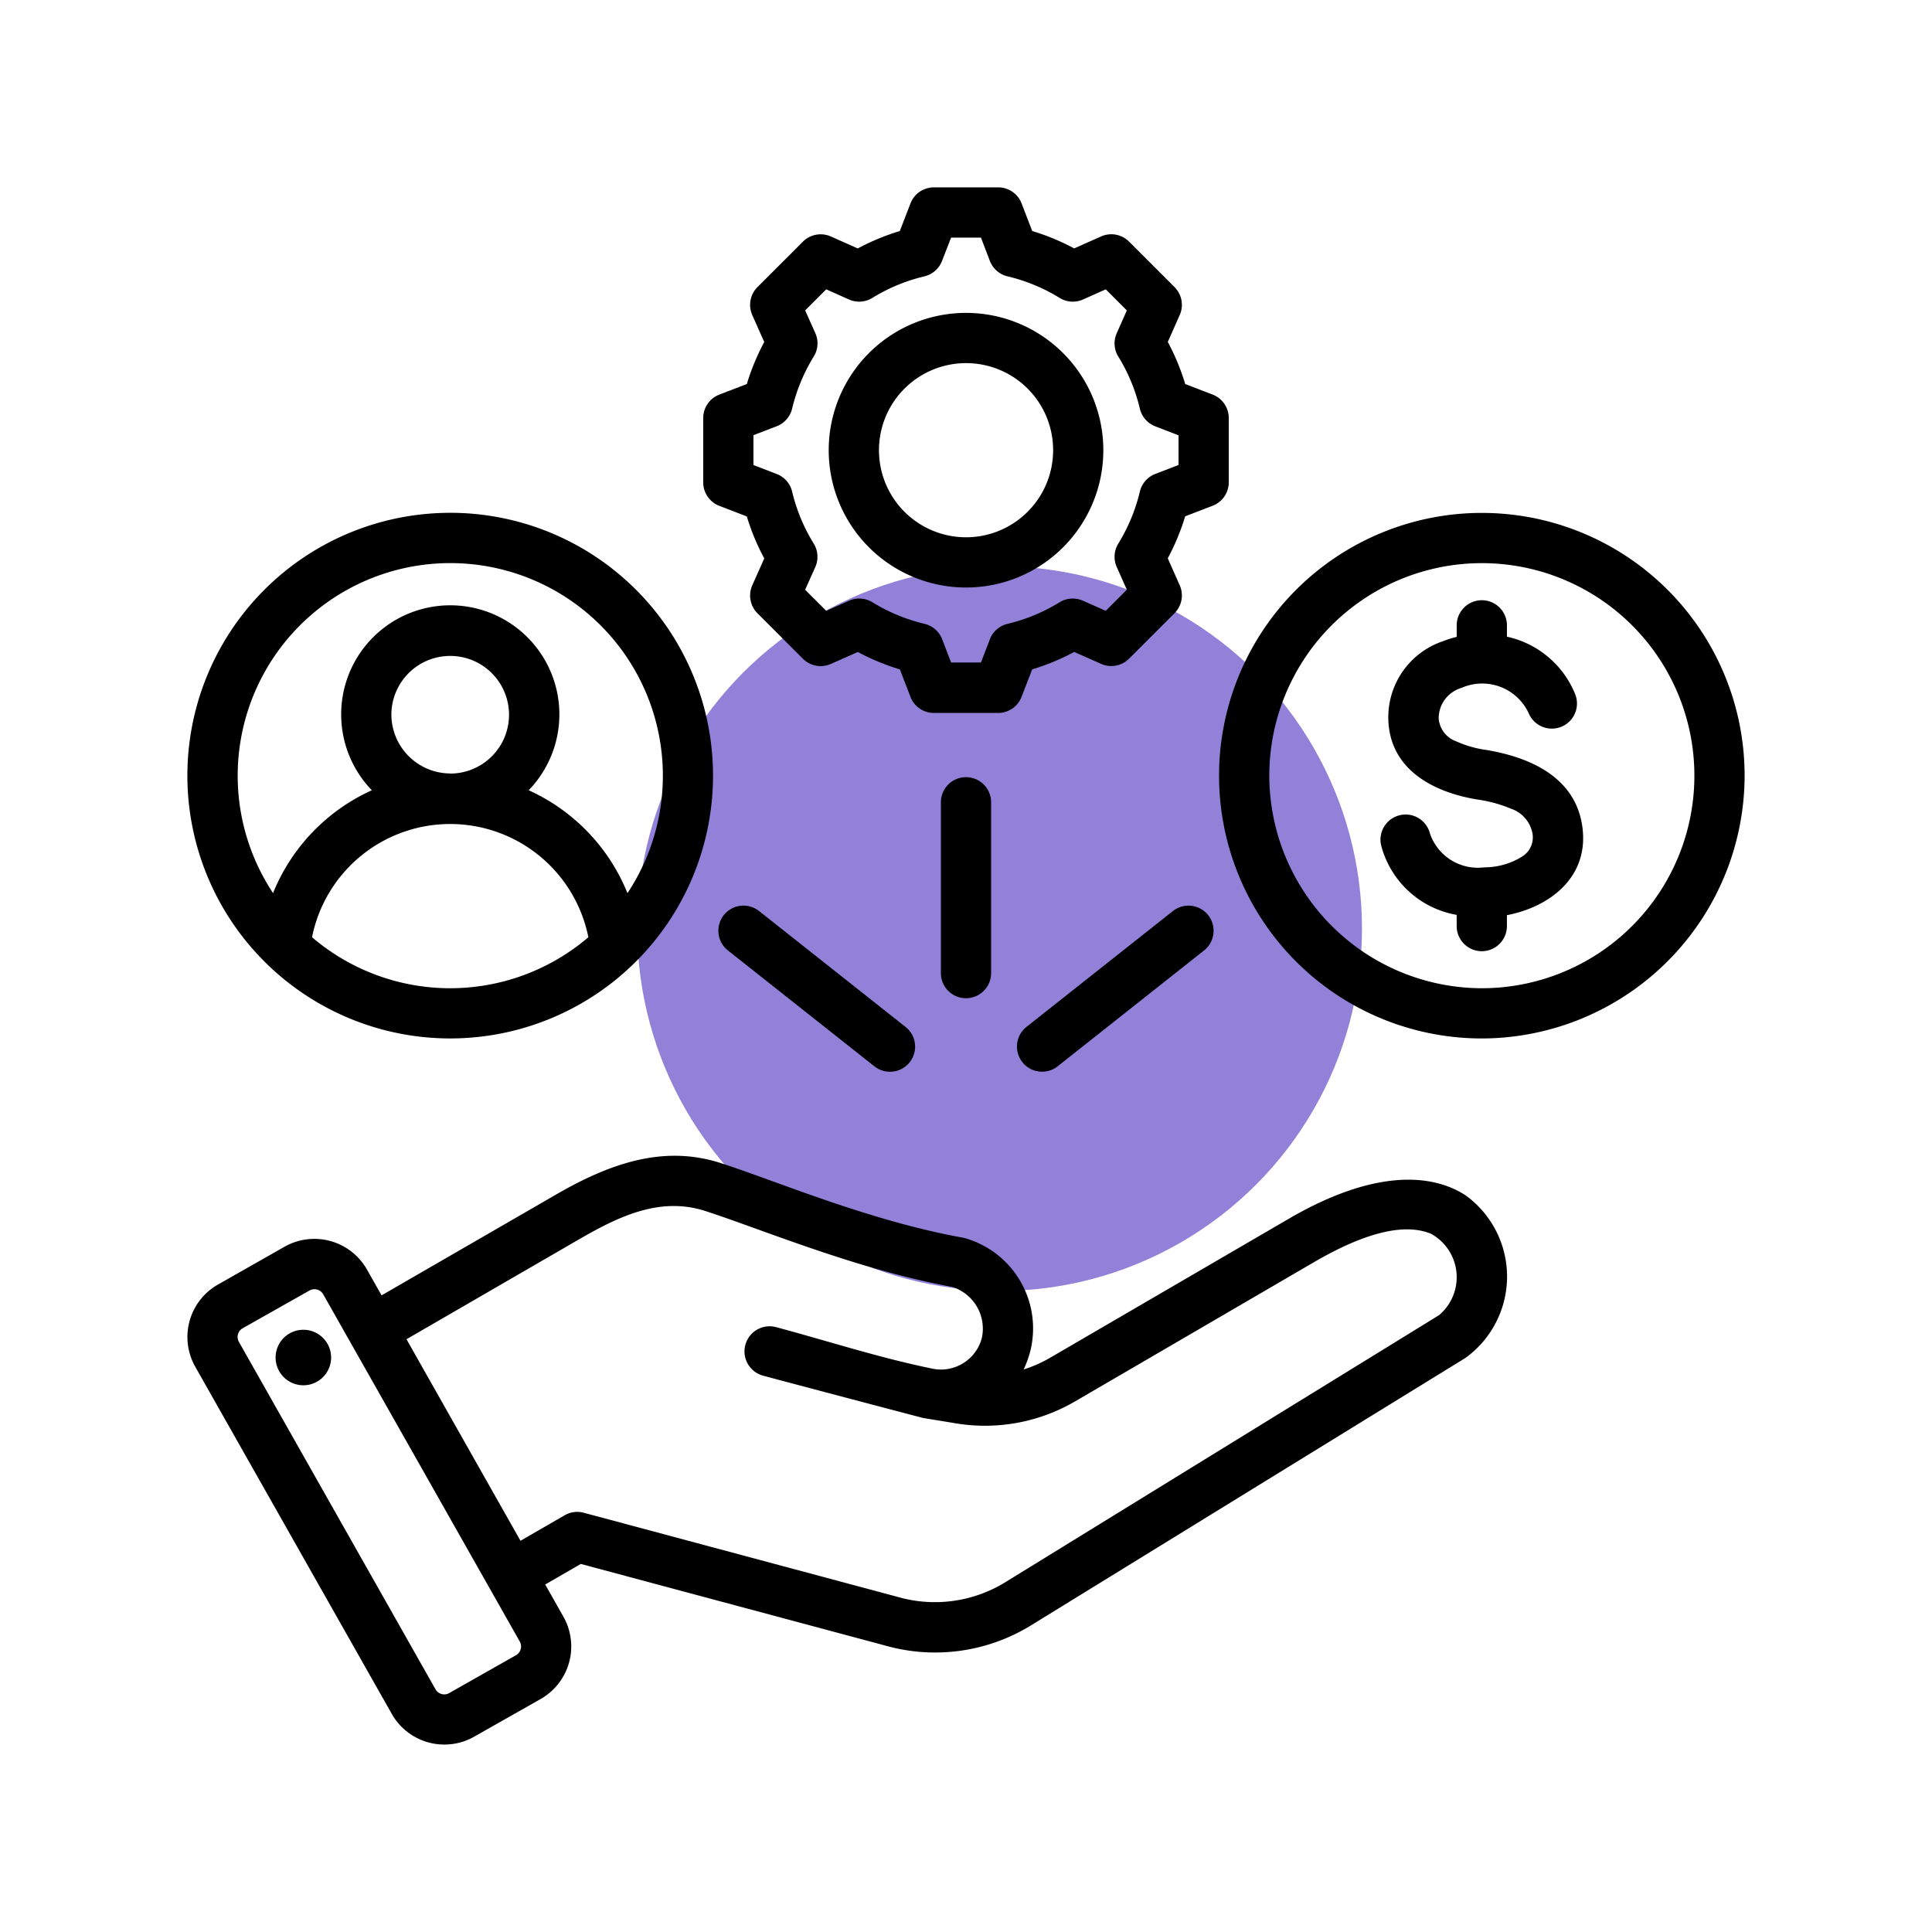
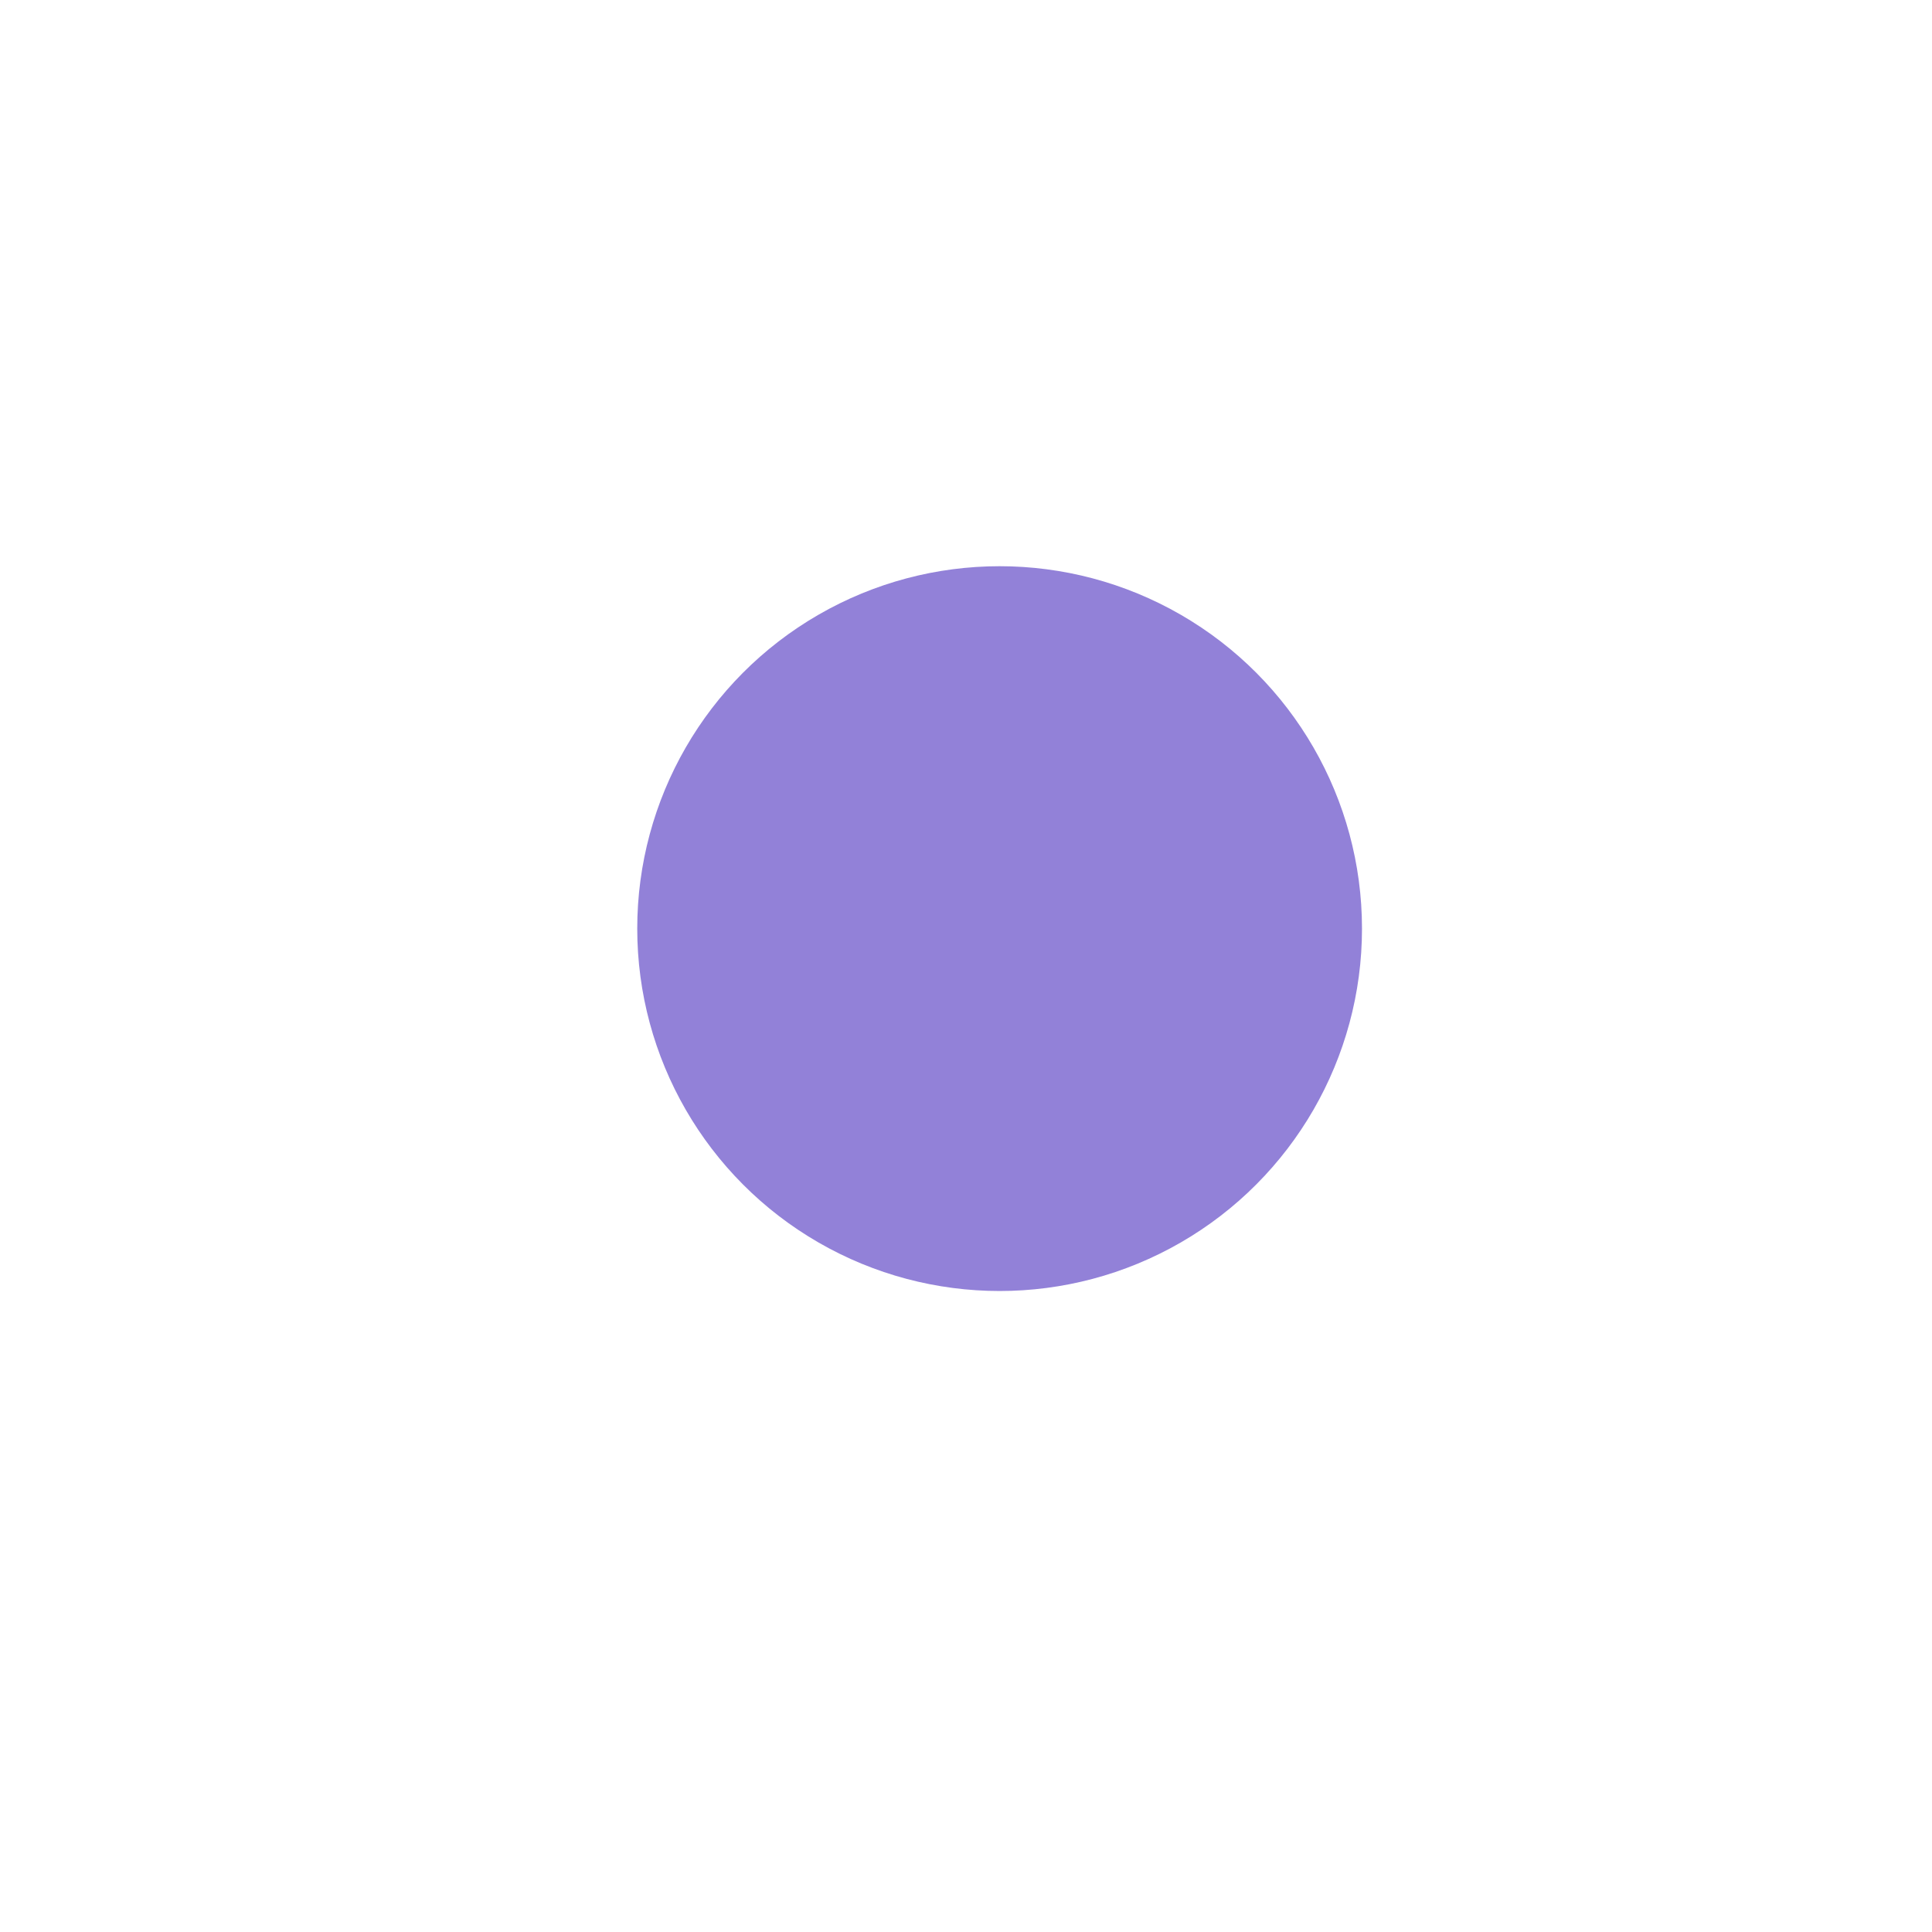
<svg xmlns="http://www.w3.org/2000/svg" width="85" height="85" viewBox="0 0 85 85">
  <defs>
    <clipPath id="clip-Asset_Restructuring">
      <rect width="85" height="85" />
    </clipPath>
  </defs>
  <g id="Asset_Restructuring" data-name="Asset Restructuring" clip-path="url(#clip-Asset_Restructuring)">
    <g id="Group_585" data-name="Group 585">
      <g id="Group_520" data-name="Group 520" transform="translate(28.036 24.911)">
        <ellipse id="Ellipse_1" data-name="Ellipse 1" cx="15.943" cy="15.944" rx="15.943" ry="15.944" transform="translate(0)" fill="#9281d8" />
      </g>
-       <path id="resource-allocation" d="M22.743,68.468l.806,1.425,0,0a2.659,2.659,0,0,1-1,3.608L19.606,75.17l0,0a2.659,2.659,0,0,1-3.608-1L7.344,58.883a2.654,2.654,0,0,1,1-3.611L11.287,53.6h0a2.661,2.661,0,0,1,3.608,1v0l.649,1.146L23.2,51.323c2.332-1.349,4.716-2.225,7.277-1.393,2.475.8,6.515,2.533,10.639,3.278a1.1,1.1,0,0,1,.144.036,4.129,4.129,0,0,1,2.821,4.97,4.705,4.705,0,0,1-.288.792,5.684,5.684,0,0,0,1.173-.52l10.49-6.109c3.821-2.226,6.37-1.976,7.812-1.008a4.414,4.414,0,0,1-.038,7.13L44.191,70.219a8.051,8.051,0,0,1-6.517.927h0L24.309,67.563Zm-1.118,2.511L12.976,55.7a.444.444,0,0,0-.6-.169L9.431,57.195h0a.439.439,0,0,0-.163.6h0L17.918,73.08h0a.442.442,0,0,0,.6.165l2.939-1.666h0A.442.442,0,0,0,21.624,70.979Zm.03-4.435L23.6,65.421a1.1,1.1,0,0,1,.839-.11l13.806,3.7a5.911,5.911,0,0,0,4.786-.672h0l19.035-11.72a2.182,2.182,0,0,0-.349-3.581c-1.082-.45-2.743-.155-5.154,1.25L46.074,60.4a7.872,7.872,0,0,1-5.408.953h0l-1.3-.212s-4.613-1.21-7.05-1.865a1.105,1.105,0,0,1,.574-2.134c2.377.639,4.521,1.34,6.828,1.817a1.863,1.863,0,0,0,2.229-1.313h0a1.923,1.923,0,0,0-1.305-2.272c-4.206-.773-8.322-2.517-10.847-3.336h0c-1.942-.631-3.72.181-5.488,1.2l-7.667,4.439Zm-9.728-9.271a1.221,1.221,0,1,1-1.033,1.383A1.221,1.221,0,0,1,11.926,57.273Zm6.637-35.956A11.563,11.563,0,1,1,7,32.881,11.562,11.562,0,0,1,18.563,21.318Zm7.8,16.731a9.353,9.353,0,1,0-15.595,0,8.441,8.441,0,0,1,4.347-4.524,4.8,4.8,0,1,1,6.9,0A8.44,8.44,0,0,1,26.361,38.049ZM12.484,39.99a9.355,9.355,0,0,0,12.158,0,6.2,6.2,0,0,0-12.158,0Zm6.079-7.2A2.588,2.588,0,1,0,15.975,30.2,2.6,2.6,0,0,0,18.563,32.785ZM44.169,8.92a9.986,9.986,0,0,1,1.847.765L47.2,9.158a1.105,1.105,0,0,1,1.23.228l2,2a1.105,1.105,0,0,1,.229,1.229L50.134,13.8a9.967,9.967,0,0,1,.766,1.851l1.208.465a1.105,1.105,0,0,1,.708,1.031v2.829a1.105,1.105,0,0,1-.708,1.031l-1.209.465a10.081,10.081,0,0,1-.766,1.847l.526,1.187a1.105,1.105,0,0,1-.229,1.229l-2,2a1.105,1.105,0,0,1-1.229.229l-1.185-.525a9.961,9.961,0,0,1-1.848.766L43.7,29.415a1.105,1.105,0,0,1-1.031.708H39.843a1.105,1.105,0,0,1-1.031-.708l-.465-1.208a10.057,10.057,0,0,1-1.85-.766l-1.187.526a1.105,1.105,0,0,1-1.229-.229l-2-2a1.105,1.105,0,0,1-.228-1.23l.527-1.184a10.061,10.061,0,0,1-.767-1.847l-1.21-.466a1.105,1.105,0,0,1-.708-1.031V17.148a1.105,1.105,0,0,1,.708-1.031l1.21-.465a10.067,10.067,0,0,1,.767-1.849l-.527-1.185a1.105,1.105,0,0,1,.228-1.23l2-2a1.105,1.105,0,0,1,1.23-.228l1.185.527a9.988,9.988,0,0,1,1.848-.766l.468-1.212A1.1,1.1,0,0,1,39.843,7h2.829a1.1,1.1,0,0,1,1.032.709Zm-1.862,1.317L41.913,9.21H40.6l-.4,1.028a1.105,1.105,0,0,1-.775.677,7.791,7.791,0,0,0-2.289.948,1.1,1.1,0,0,1-1.029.069l-1-.447-.927.927.447,1a1.1,1.1,0,0,1-.069,1.029,7.861,7.861,0,0,0-.952,2.294,1.105,1.105,0,0,1-.678.774l-1.024.394v1.312l1.024.394a1.105,1.105,0,0,1,.677.773,7.842,7.842,0,0,0,.951,2.29,1.105,1.105,0,0,1,.07,1.03l-.447,1,.928.927,1.005-.445a1.105,1.105,0,0,1,1.025.068,7.85,7.85,0,0,0,2.293.95,1.106,1.106,0,0,1,.777.678l.394,1.024h1.312l.394-1.024a1.105,1.105,0,0,1,.776-.678,7.76,7.76,0,0,0,2.287-.947,1.105,1.105,0,0,1,1.029-.071l1.005.445.928-.928L47.887,23.7a1.105,1.105,0,0,1,.068-1.025,7.866,7.866,0,0,0,.95-2.291,1.105,1.105,0,0,1,.678-.776l1.024-.394V17.907l-1.024-.394a1.106,1.106,0,0,1-.678-.777,7.775,7.775,0,0,0-.948-2.291,1.105,1.105,0,0,1-.07-1.027l.445-1.005-.927-.928-1,.447a1.1,1.1,0,0,1-1.029-.069,7.791,7.791,0,0,0-2.289-.948A1.105,1.105,0,0,1,42.307,10.237Zm-1.051,2.285a6.041,6.041,0,1,1-6.04,6.04A6.04,6.04,0,0,1,41.256,12.522Zm0,2.21a3.831,3.831,0,1,0,3.833,3.83A3.828,3.828,0,0,0,41.256,14.732ZM63.95,44.444A11.561,11.561,0,1,1,75.512,32.883,11.584,11.584,0,0,1,63.95,44.444Zm0-2.21A9.351,9.351,0,1,0,54.6,32.883,9.37,9.37,0,0,0,63.95,42.234ZM62.845,26.776v-.508a1.105,1.105,0,1,1,2.21,0v.5A4.2,4.2,0,0,1,68.05,29.28a1.1,1.1,0,1,1-2.038.855,2.255,2.255,0,0,0-2.96-1.113,1.393,1.393,0,0,0-1,1.346v0a1.164,1.164,0,0,0,.763,1,4.825,4.825,0,0,0,1.324.382h0c1.9.313,3.971,1.188,4.242,3.445.265,2.189-1.476,3.47-3.327,3.825V39.5a1.105,1.105,0,1,1-2.21,0v-.493a4.174,4.174,0,0,1-3.32-3.043,1.105,1.105,0,0,1,2.145-.534,2.225,2.225,0,0,0,2.389,1.485h0a3.134,3.134,0,0,0,1.661-.471.994.994,0,0,0,.466-.98h0a1.422,1.422,0,0,0-.951-1.128,5.851,5.851,0,0,0-1.455-.4c-1.862-.3-3.836-1.251-3.94-3.459a3.533,3.533,0,0,1,2.4-3.51A4.559,4.559,0,0,1,62.845,26.776ZM42.361,41.569a1.105,1.105,0,0,1-2.21,0V34.053a1.105,1.105,0,1,1,2.21,0Zm2.911,4.112A1.105,1.105,0,0,1,43.9,43.949l6.459-5.11a1.1,1.1,0,1,1,1.371,1.733Zm-6.661-1.733a1.105,1.105,0,0,1-1.371,1.733l-6.459-5.11a1.1,1.1,0,1,1,1.371-1.733Z" transform="translate(1.244 1.244)" fill-rule="evenodd" />
    </g>
  </g>
</svg>